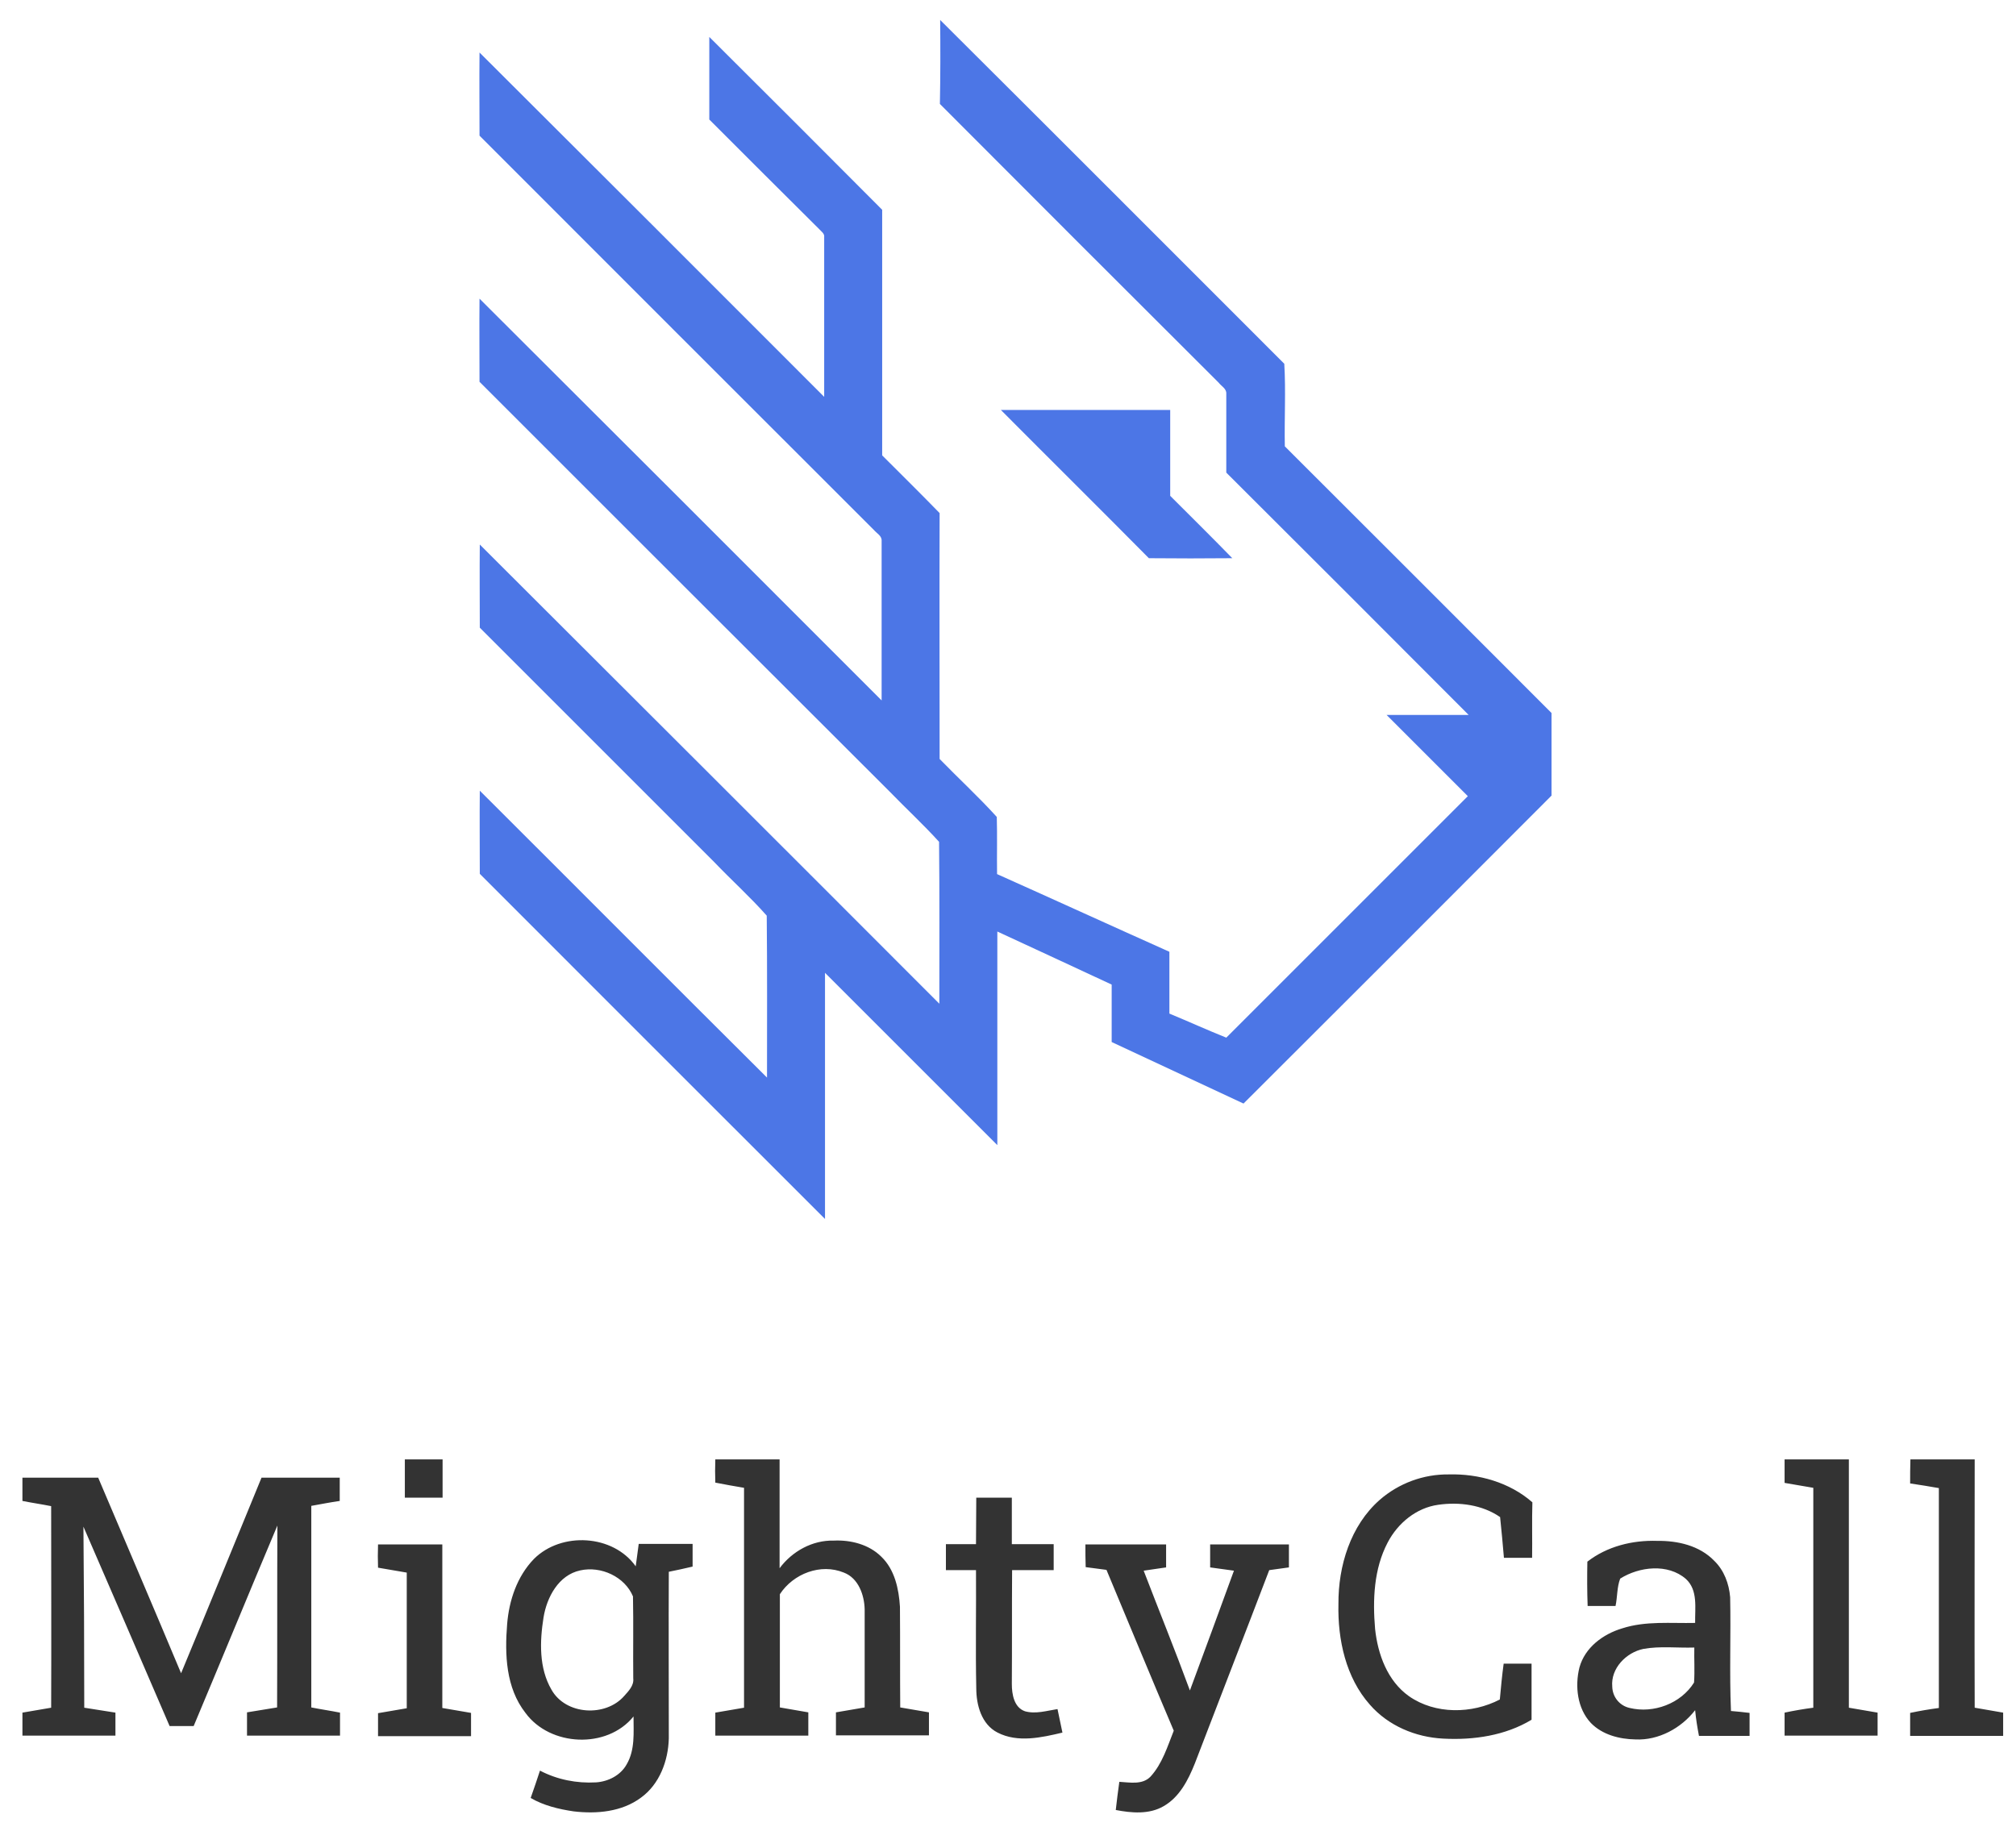
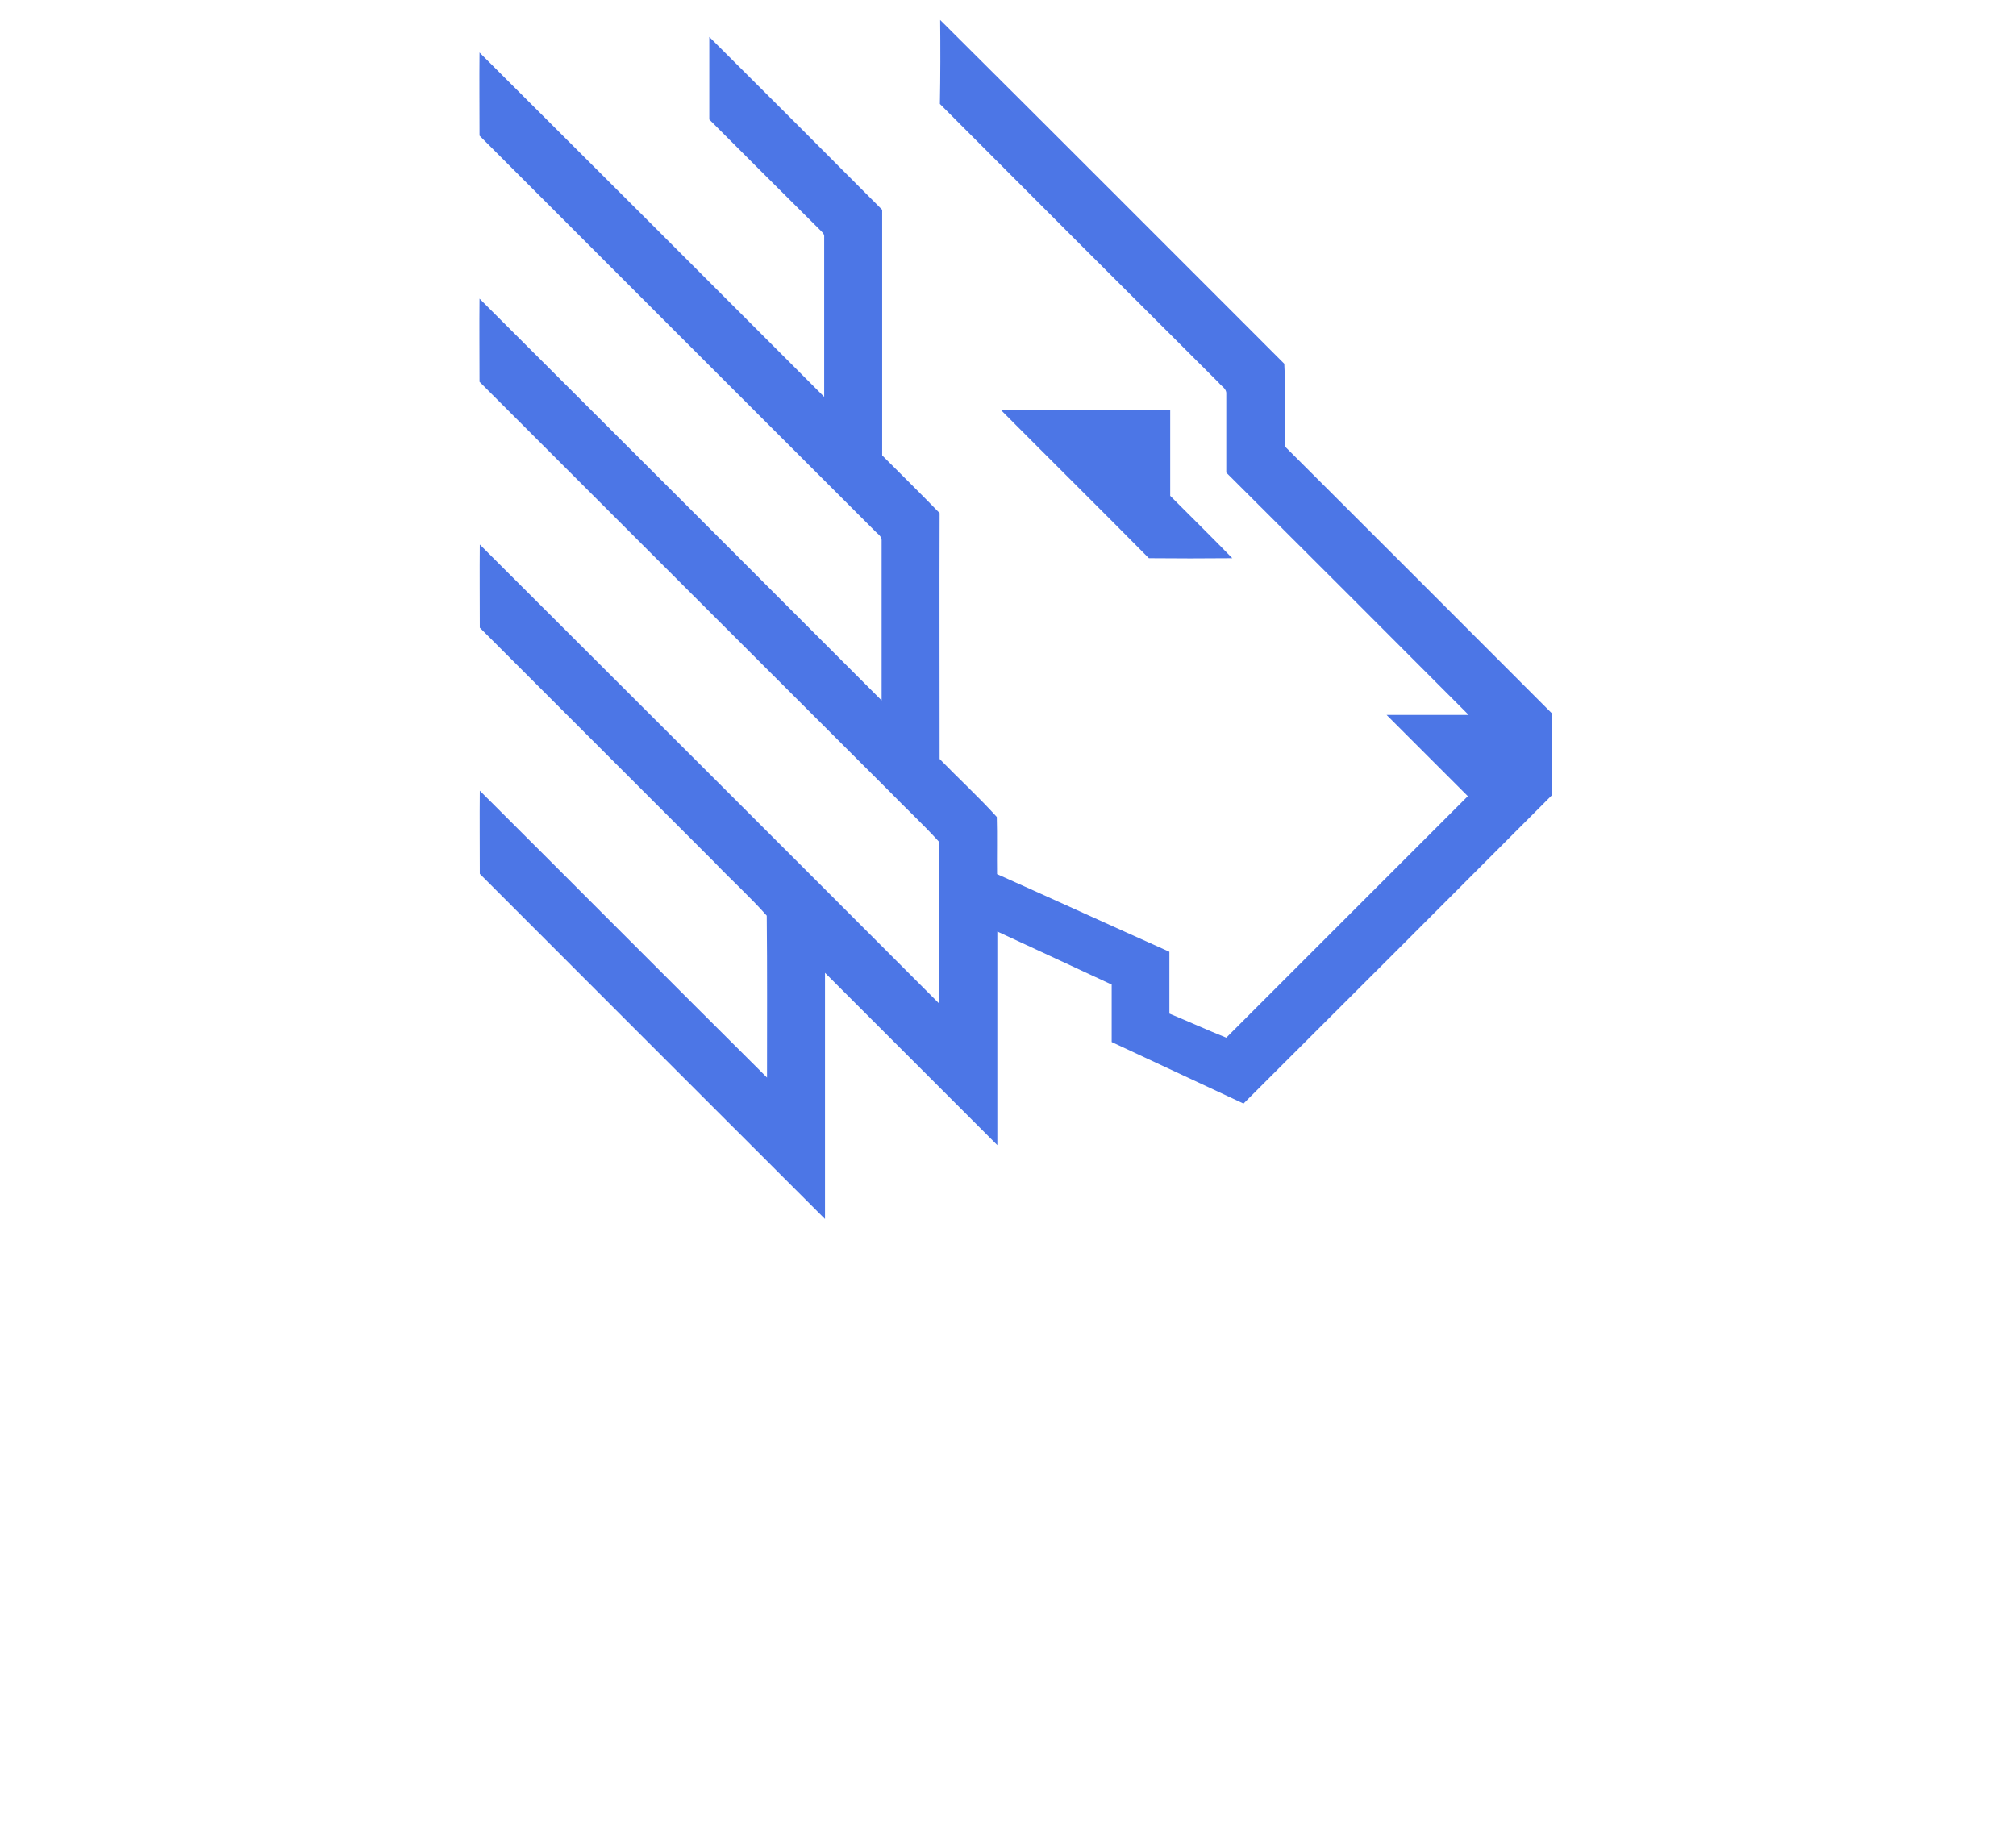
<svg xmlns="http://www.w3.org/2000/svg" version="1.2" viewBox="0 0 737 668" width="737" height="668">
  <title>MightyCall-svg</title>
  <style>
		.s0 { fill: #4c76e6 } 
		.s1 { fill: #333333 } 
		.s2 { fill: none } 
	</style>
  <path fill-rule="evenodd" class="s0" d="m343.7 7.3c42 41.8 83.9 83.8 125.8 125.7 0.6 10 0 20.1 0.2 30.2q48.8 48.7 97.5 97.5c0 10.1 0 20.1 0 30.2-37.5 37.6-75 75.1-112.6 112.6-16.1-7.5-32.1-15-48.2-22.5q0-10.5 0-21c-13.9-6.5-27.8-12.9-41.8-19.4 0 26 0 52 0 78.1q-31.5-31.5-63-63 0 45 0 90c-42.1-42.1-84.2-84.1-126.2-126.2 0-10.1-0.1-20.3 0-30.4 35 34.9 69.9 70 105 104.9 0-19.7 0.1-39.5-0.1-59.2-6-6.8-12.9-13-19.2-19.6l-85.7-85.7c0-10.1-0.1-20.3 0-30.4 56 55.9 112 111.8 168 167.9 0-19.8 0.1-39.5-0.1-59.2-5.8-6.4-12.2-12.3-18.2-18.5-50-49.9-99.9-99.8-149.8-149.7 0-10.1-0.1-20.3 0-30.4 49 48.9 98 97.8 147 146.9 0-19.5 0-38.9 0-58.4 0.1-1.8-1.8-2.7-2.8-3.9-48.1-48-96.1-96.1-144.2-144.2 0-10.1-0.1-20.3 0-30.4 42 41.9 84 83.8 126 125.9 0-19.5 0-38.9 0-58.4 0.2-1.3-1.1-2.1-1.8-2.9-13.4-13.3-26.8-26.7-40.2-40.1 0-10 0-20.1 0-30.2 21.1 21 42.2 42.1 63.2 63.2 0 29.9 0 59.9 0 89.8 7 7 14.1 14 21 21.1-0.1 30 0 60 0 89.9 6.9 7.1 14.3 13.9 20.9 21.2 0.2 7 0 13.9 0.1 20.9 21 9.4 42 19 63 28.4 0 7.5 0 15 0 22.6 7 2.9 13.8 6 20.8 8.8 29.4-29.4 58.9-58.9 88.3-88.3q-14.8-14.8-29.7-29.7 15 0 30 0c-29.5-29.6-59-59.1-88.6-88.6 0-9.6 0-19.2 0-28.9 0.1-1.8-1.8-2.7-2.8-4-34-33.9-68-67.9-101.9-101.9 0.2-10.4 0.2-20.6 0.1-30.7zm22.2 142.6c20.6 0 41.2 0 61.9 0 0 10.5 0 20.9 0 31.4 7.6 7.6 15.2 15.1 22.7 22.8-10.2 0.1-20.4 0.1-30.5 0-18-18.2-36.1-36.1-54.1-54.2z" />
-   <path fill-rule="evenodd" class="s1" d="m148 533.6q6.9 0 13.8 0v14h-13.8c0-4.6 0-9.3 0-14zm113.5 0h23.5c0 13.3 0 26.6 0 39.8 4.6-6.2 12-10.3 19.8-10.1 6.2-0.3 12.9 1.4 17.4 5.9 4.9 4.7 6.4 11.8 6.8 18.3 0.1 12.3 0 24.5 0.1 36.8q5.3 0.9 10.5 1.8 0 4.2 0 8.4c-11.3 0-22.7 0-34 0q0-4.2 0-8.4 5.3-0.9 10.5-1.8c0-11.9 0-23.9 0-35.8-0.1-5.3-2.3-11.5-7.6-13.5-8.5-3.5-18.5 0.4-23.4 7.9q0 20.7 0 41.4c3.5 0.6 7 1.2 10.4 1.8 0 2.8 0 5.6 0 8.5-11.3 0-22.7 0-34 0q0-4.2 0-8.4 5.2-0.9 10.5-1.8 0-40.2 0-80.4c-3.5-0.6-7-1.2-10.5-1.9-0.1-2.8-0.1-5.7 0-8.5zm390.9 0h23.5c0 30.3 0 60.5 0 90.8q5.2 0.9 10.5 1.8 0 4.2 0 8.4c-11.3 0-22.7 0-34 0q0-4.2 0-8.4 5.2-1.1 10.5-1.8 0-40.2 0-80.4-5.3-0.9-10.5-1.8c0-2.9 0-5.7 0-8.6zm46 0h23.5c0 30.3-0.1 60.5 0 90.8 3.5 0.6 6.9 1.2 10.4 1.8 0 2.8 0 5.6 0 8.5-11.3 0-22.7 0-34 0q0-4.2 0-8.4 5.2-1.1 10.5-1.8 0-40.2 0-80.4c-3.5-0.6-7-1.2-10.5-1.7 0-3.1 0-5.9 0.1-8.8zm-194 14.8c7-6.1 16-9.4 25.2-9.3 10.9-0.3 22.3 2.9 30.6 10.2-0.2 6.8 0 13.5-0.1 20.3h-10.3c-0.4-5-0.9-9.9-1.4-14.9-6.5-4.5-14.9-5.6-22.6-4.5-8 1.1-14.8 6.7-18.5 13.8-5.1 9.7-5.5 21-4.6 31.6 1 9.3 4.5 19 12.4 24.6 9.6 6.7 23 6.5 33.2 1.2 0.4-4.4 0.8-8.7 1.4-13.1q5.1 0 10.2 0c0 6.8 0 13.7 0 20.5-9.6 5.8-21.2 7.5-32.3 6.9-10.1-0.5-20.1-4.7-26.8-12.4-8.8-9.9-11.8-23.8-11.5-36.8-0.1-13.9 4.4-28.7 15.1-38.1zm-496.2 0.4c0-2.8 0-5.7 0-8.5h27.7c10.1 23.8 20.3 47.6 30.3 71.5 9.9-23.8 19.6-47.7 29.4-71.5h28.6c0 2.8 0 5.7 0 8.5-3.5 0.5-7 1.2-10.4 1.8 0 24.6 0 49.1 0 73.7 3.5 0.7 7 1.2 10.5 1.9q0 4.2 0 8.4h-34v-8.5c3.7-0.6 7.3-1.2 11-1.8 0.1-22.2 0-44.3 0.1-66.5-10.3 24.4-20.3 48.8-30.6 73.3h-8.8q-15.7-36.5-31.5-72.9c0.2 22.1 0.3 44.1 0.3 66.2q5.7 0.9 11.4 1.8 0 4.2 0 8.4h-34v-8.4q5.3-0.9 10.5-1.8c0.1-24.6 0-49.1 0-73.7-3.5-0.7-7-1.2-10.5-1.9zm348.7-1.2c4.3 0 8.7 0 13 0 0 5.7 0 11.3 0 17q7.7 0 15.3 0v9.5c-5.1 0-10.1 0-15.2 0-0.1 13.9 0 27.8-0.1 41.6 0 3.8 0.8 8.6 4.8 10 3.9 1.1 8-0.2 11.9-0.8 0.6 2.9 1.2 5.8 1.8 8.6-7.6 1.8-16.3 3.8-23.7 0-5.9-3-7.8-10.1-7.8-16.2-0.3-14.4 0-28.8-0.1-43.2-3.7 0-7.3 0-11 0 0-3.2 0-6.3 0-9.5 3.7 0 7.3 0 11 0zm-161.7 22.4c10-10 28.9-9 37.2 2.7 0.4-2.7 0.7-5.4 1.1-8.2h19.7c0 2.8 0 5.5 0 8.3-2.9 0.7-5.8 1.3-8.7 1.9-0.1 20.3 0 40.6 0 60.9-0.2 8.2-3.4 16.8-10.2 21.7-7 5.2-16.2 6-24.6 5-5.4-0.8-10.9-2.1-15.7-4.9 1.2-3.3 2.3-6.7 3.4-10 6.3 3.3 13.4 4.7 20.5 4.3 4.5-0.3 9-2.6 11.2-6.6 3.1-5.3 2.5-11.6 2.5-17.5-9.7 12-30.5 11-39.5-1.3-7.2-9.2-7.6-21.4-6.7-32.5 0.7-8.6 3.6-17.4 9.8-23.8zm16.9 4.2c-7.9 1.7-12.2 9.8-13.4 17.2-1.4 8.8-1.7 18.5 2.9 26.4 5.2 9.3 19.8 10.1 26.6 2.3 1.6-1.8 3.6-3.8 3.3-6.4-0.1-10 0.1-20-0.1-30-3-7.2-11.7-11.2-19.3-9.5zm368.2-3.2c7.2-5.6 16.5-7.9 25.5-7.6 7.5-0.1 15.5 1.7 20.9 7.3 3.6 3.5 5.4 8.4 5.8 13.3 0.3 13.8-0.3 27.7 0.3 41.6 2.2 0.2 4.5 0.4 6.8 0.7q0 4.2 0 8.4c-6.2 0-12.3 0-18.5 0-0.6-3.1-1.1-6.2-1.4-9.4-5.1 6.6-13.4 11.1-21.8 10.7-5.9-0.1-12.1-1.7-16.3-6-5-5.3-5.9-13.5-4.2-20.3 2-7.3 8.6-12.2 15.6-14.3 8.6-2.8 17.8-1.8 26.7-2-0.1-5.5 1.1-12-3.4-16.1-6.6-5.7-17-4.5-24-0.1-1.2 3.1-1 6.7-1.7 10q-5.1 0-10.2 0c-0.2-5.4-0.2-10.8-0.1-16.2zm9.1 45.7c0.1 3.8 2.7 7 6.4 7.8 8.7 2.1 18.7-1.6 23.5-9.3 0.3-4.3 0-8.5 0.1-12.8-6.2 0.2-12.5-0.6-18.6 0.5-6.3 1.3-12 7.1-11.4 13.8zm-451.2-52h23.5c0 19.9 0 39.8 0 59.8q5.2 0.9 10.5 1.8v8.5h-34v-8.4q5.2-0.9 10.5-1.8c0-16.5 0-33.1 0-49.6q-5.3-0.9-10.5-1.8c-0.1-2.9-0.1-5.7 0-8.5zm258.6 0c9.8 0 19.7 0 29.5 0q0 4.2 0 8.4c-2.7 0.4-5.5 0.8-8.2 1.2 5.6 14.6 11.5 29.1 16.9 43.8 5.4-14.6 10.8-29.2 16.1-43.8q-4.4-0.6-8.7-1.2 0-4.2 0-8.4h28.8q0 4.2 0 8.4c-2.4 0.3-4.8 0.7-7.2 1-9 23.6-18.2 47.2-27.2 70.7-2.4 6-5.6 12.3-11.4 15.6-5.3 3.1-11.8 2.5-17.5 1.4 0.4-3.4 0.8-6.9 1.3-10.3 3.8 0.2 8.4 1.2 11.4-1.9 4.3-4.7 6.2-11 8.5-16.8-8.3-19.5-16.4-39.2-24.6-58.8-2.5-0.3-5.1-0.7-7.6-1-0.1-2.7-0.1-5.5-0.1-8.3z" />
-   <path class="s2" d="m-29.7-65h800v800h-800z" />
</svg>